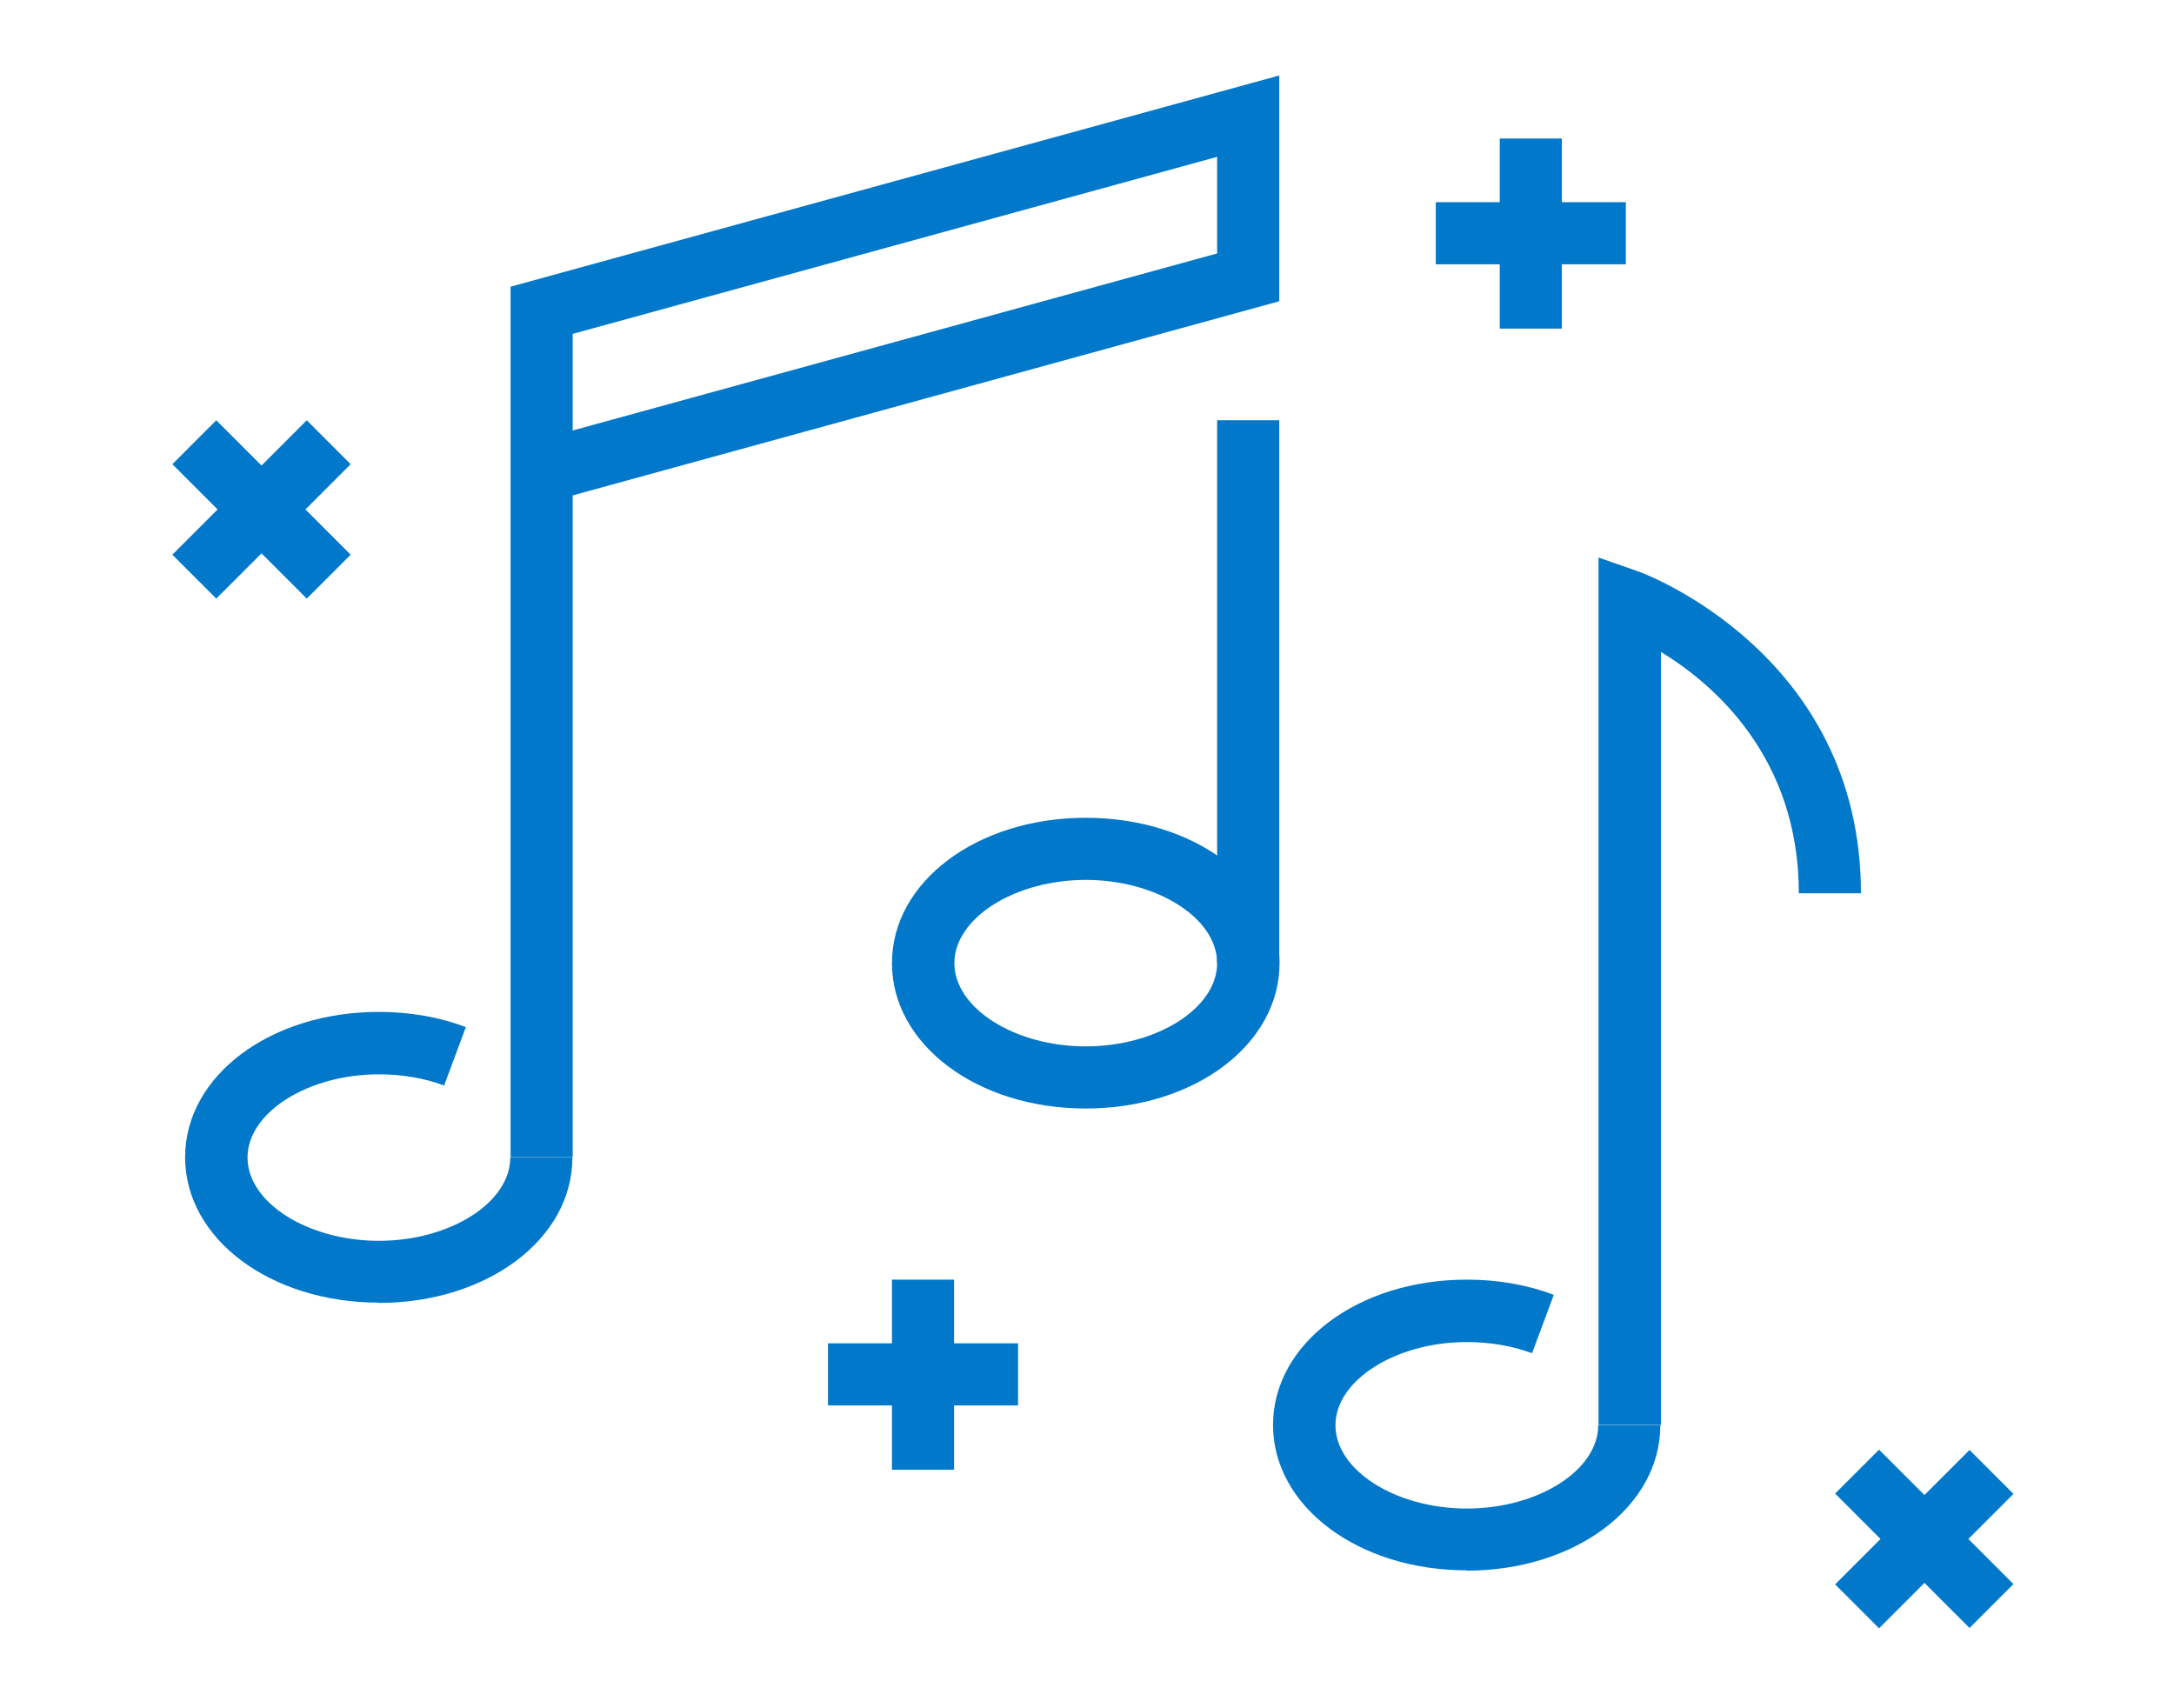
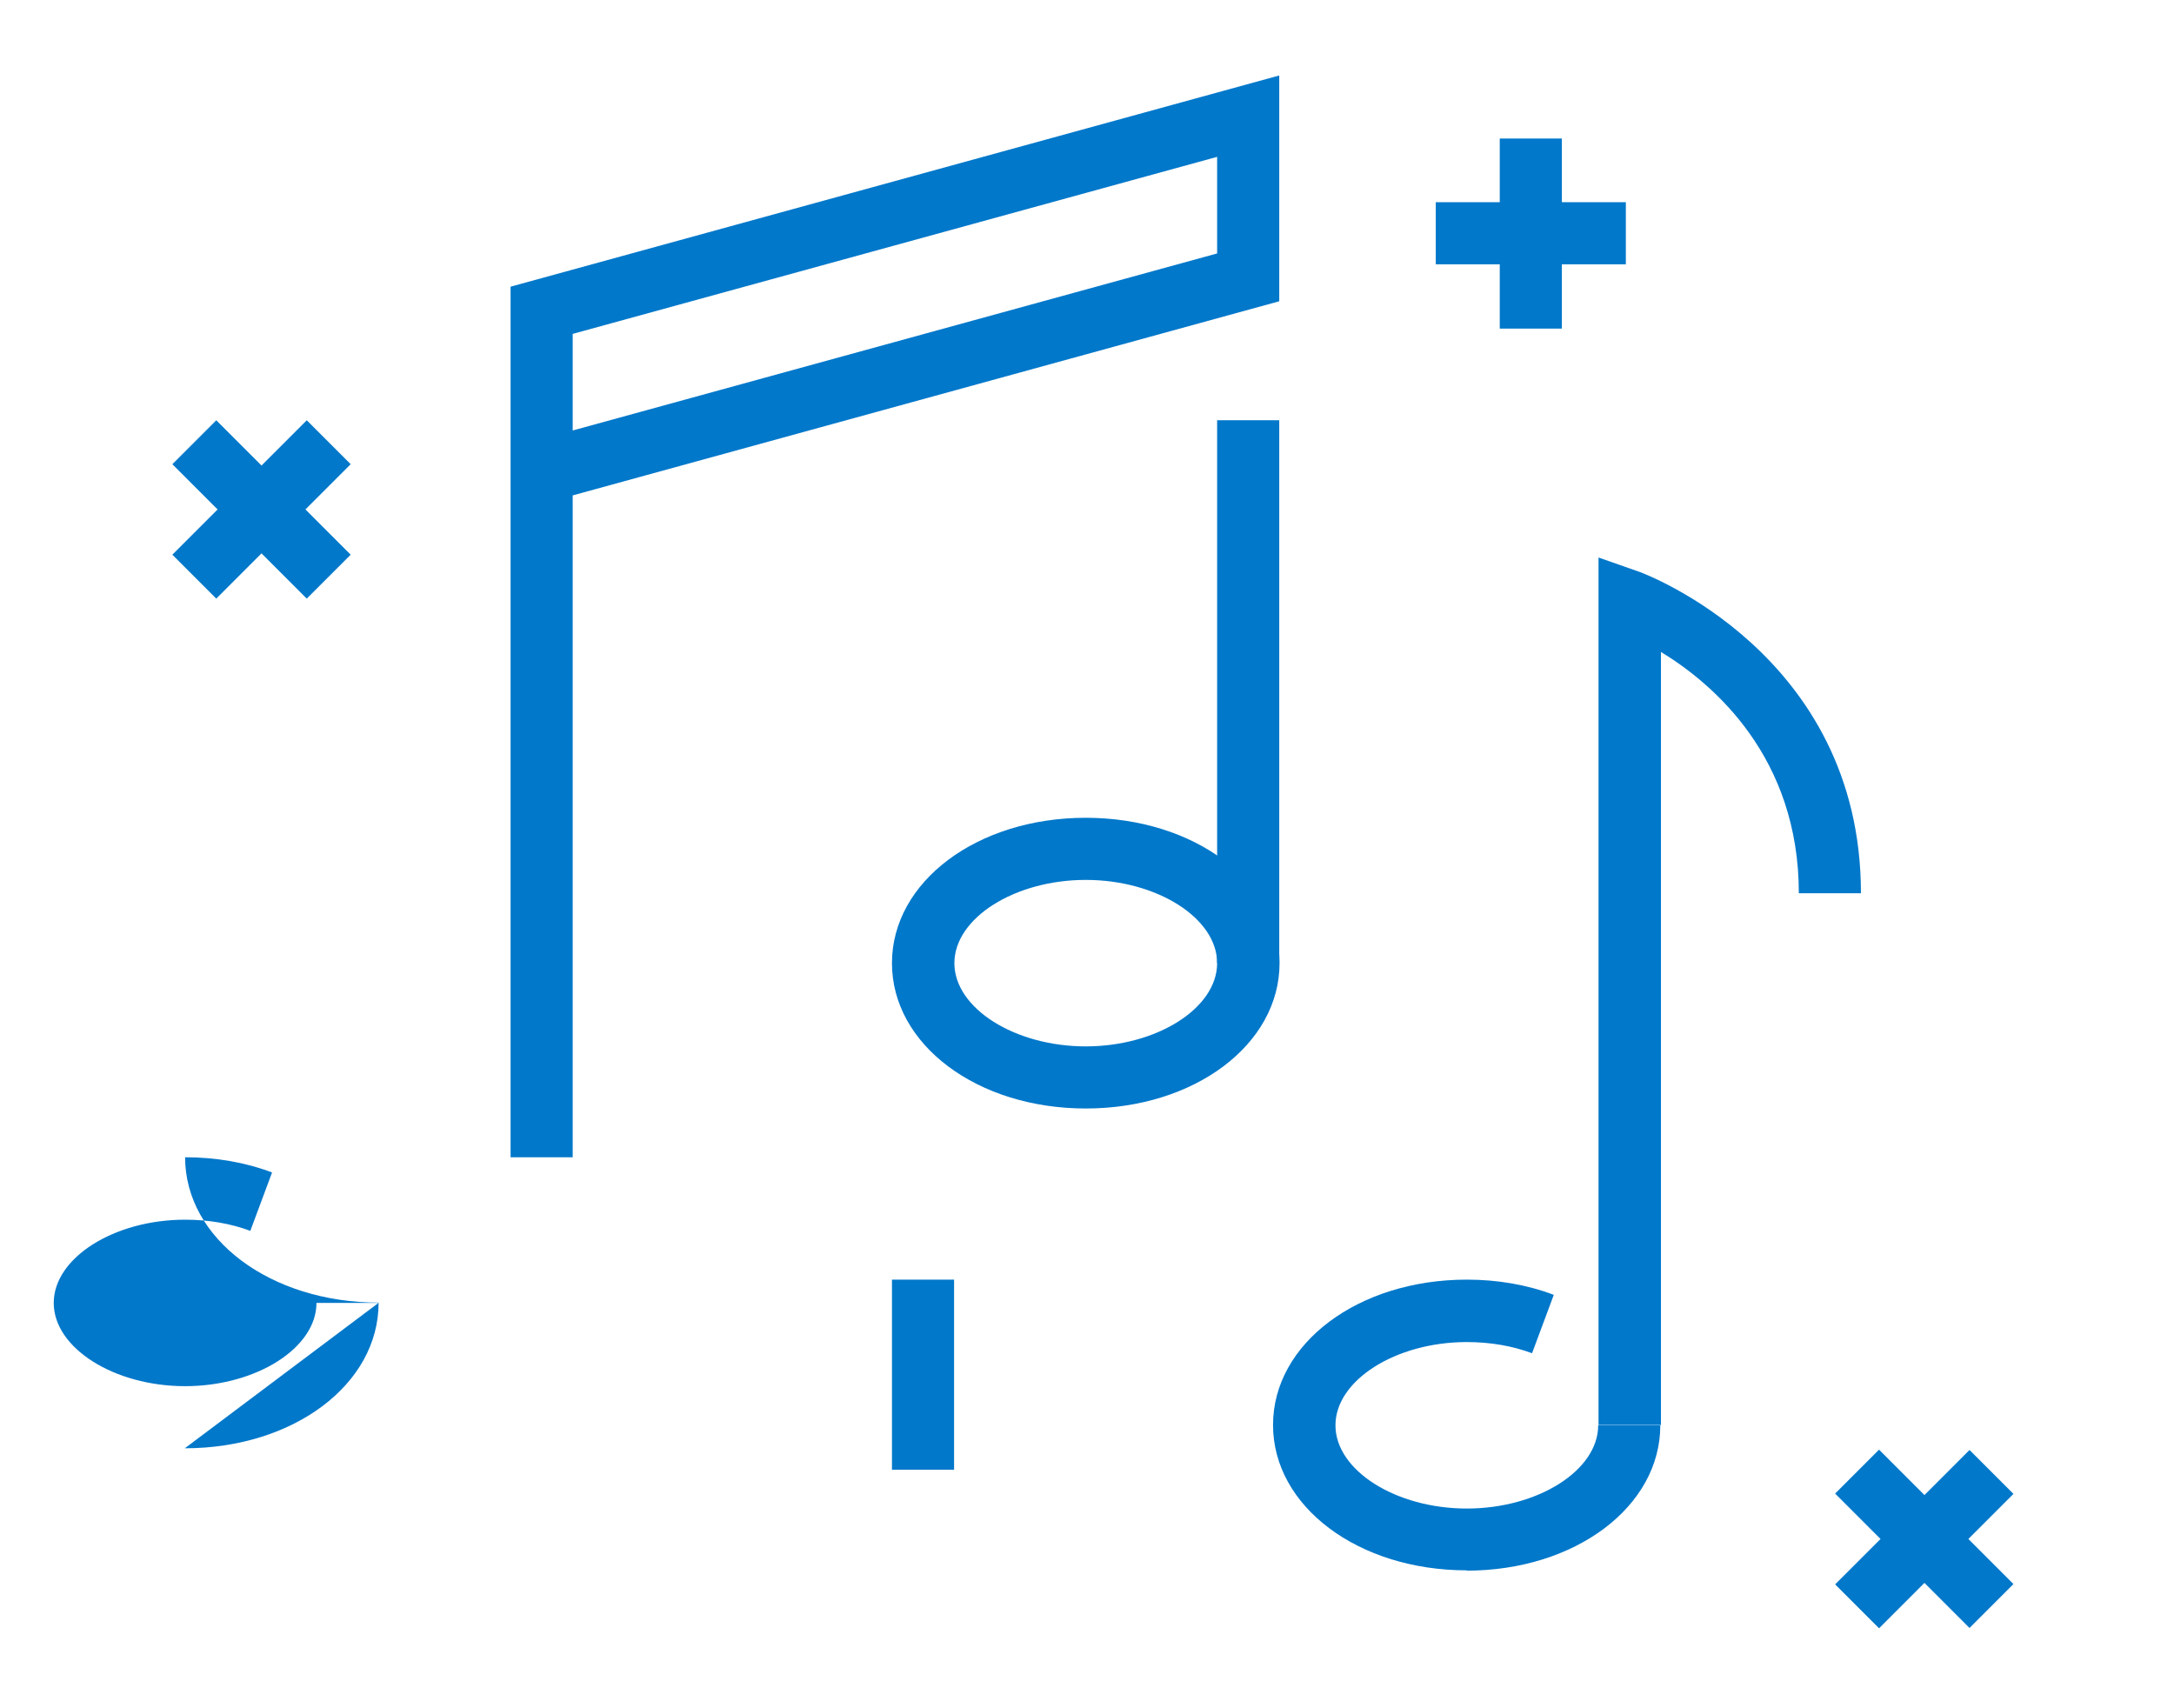
<svg xmlns="http://www.w3.org/2000/svg" id="Layer_1" width="70" height="55" viewBox="0 0 70 55">
  <defs>
    <style>.cls-1{fill:#0278ca;}</style>
  </defs>
  <g id="_5">
    <g id="_2">
-       <path class="cls-1" d="M12.2,41.94c-3.5,0-6.24-2.06-6.24-4.68s2.74-4.68,6.24-4.68c.98,0,1.93,.16,2.8,.49l-.7,1.88c-.64-.24-1.36-.36-2.1-.36-2.29,0-4.23,1.23-4.23,2.68s1.94,2.68,4.23,2.68,4.23-1.23,4.23-2.68h2c0,2.62-2.74,4.68-6.24,4.68Z" />
+       <path class="cls-1" d="M12.2,41.94c-3.5,0-6.24-2.06-6.24-4.68c.98,0,1.93,.16,2.8,.49l-.7,1.88c-.64-.24-1.36-.36-2.1-.36-2.29,0-4.23,1.23-4.23,2.68s1.94,2.68,4.23,2.68,4.23-1.23,4.23-2.68h2c0,2.62-2.74,4.68-6.24,4.68Z" />
      <path class="cls-1" d="M47.23,50.56c-3.5,0-6.24-2.06-6.24-4.68s2.74-4.68,6.24-4.68c.98,0,1.93,.16,2.8,.49l-.7,1.88c-.64-.24-1.36-.36-2.1-.36-2.29,0-4.23,1.23-4.23,2.68s1.94,2.68,4.23,2.68,4.23-1.23,4.23-2.68h2c0,2.62-2.74,4.68-6.24,4.68Z" />
      <rect class="cls-1" x="39.19" y="13.53" width="2" height="17.48" />
      <path class="cls-1" d="M18.44,37.26h-2V9.23L41.19,2.43v7.27l-22.75,6.25v21.32Zm0-26.51v3.11l20.75-5.7v-3.11l-20.75,5.7Z" />
      <path class="cls-1" d="M34.96,35.69c-3.5,0-6.24-2.06-6.24-4.68s2.74-4.68,6.24-4.68,6.24,2.06,6.24,4.68-2.74,4.68-6.24,4.68Zm0-7.36c-2.29,0-4.23,1.23-4.23,2.68s1.94,2.68,4.23,2.68,4.23-1.23,4.23-2.68-1.94-2.68-4.23-2.68Z" />
      <path class="cls-1" d="M53.47,45.88h-2V17.95l1.34,.47c.07,.03,7.11,2.61,7.11,10.34h-2c0-4.37-2.73-6.73-4.44-7.77v24.89Z" />
    </g>
    <rect class="cls-1" x="48.29" y="4.46" width="2" height="6.12" />
    <rect class="cls-1" x="46.23" y="6.51" width="6.12" height="2" />
    <rect class="cls-1" x="28.72" y="41.2" width="2" height="6.12" />
-     <rect class="cls-1" x="26.66" y="43.25" width="6.12" height="2" />
    <rect class="cls-1" x="58.9" y="48.55" width="6.12" height="2" transform="translate(-16.89 58.33) rotate(-45)" />
    <rect class="cls-1" x="60.96" y="46.49" width="2" height="6.12" transform="translate(-16.89 58.32) rotate(-45)" />
    <rect class="cls-1" x="5.36" y="15.4" width="6.12" height="2" transform="translate(-9.13 10.76) rotate(-45)" />
    <rect class="cls-1" x="7.42" y="13.34" width="2" height="6.12" transform="translate(-9.13 10.76) rotate(-45)" />
  </g>
</svg>